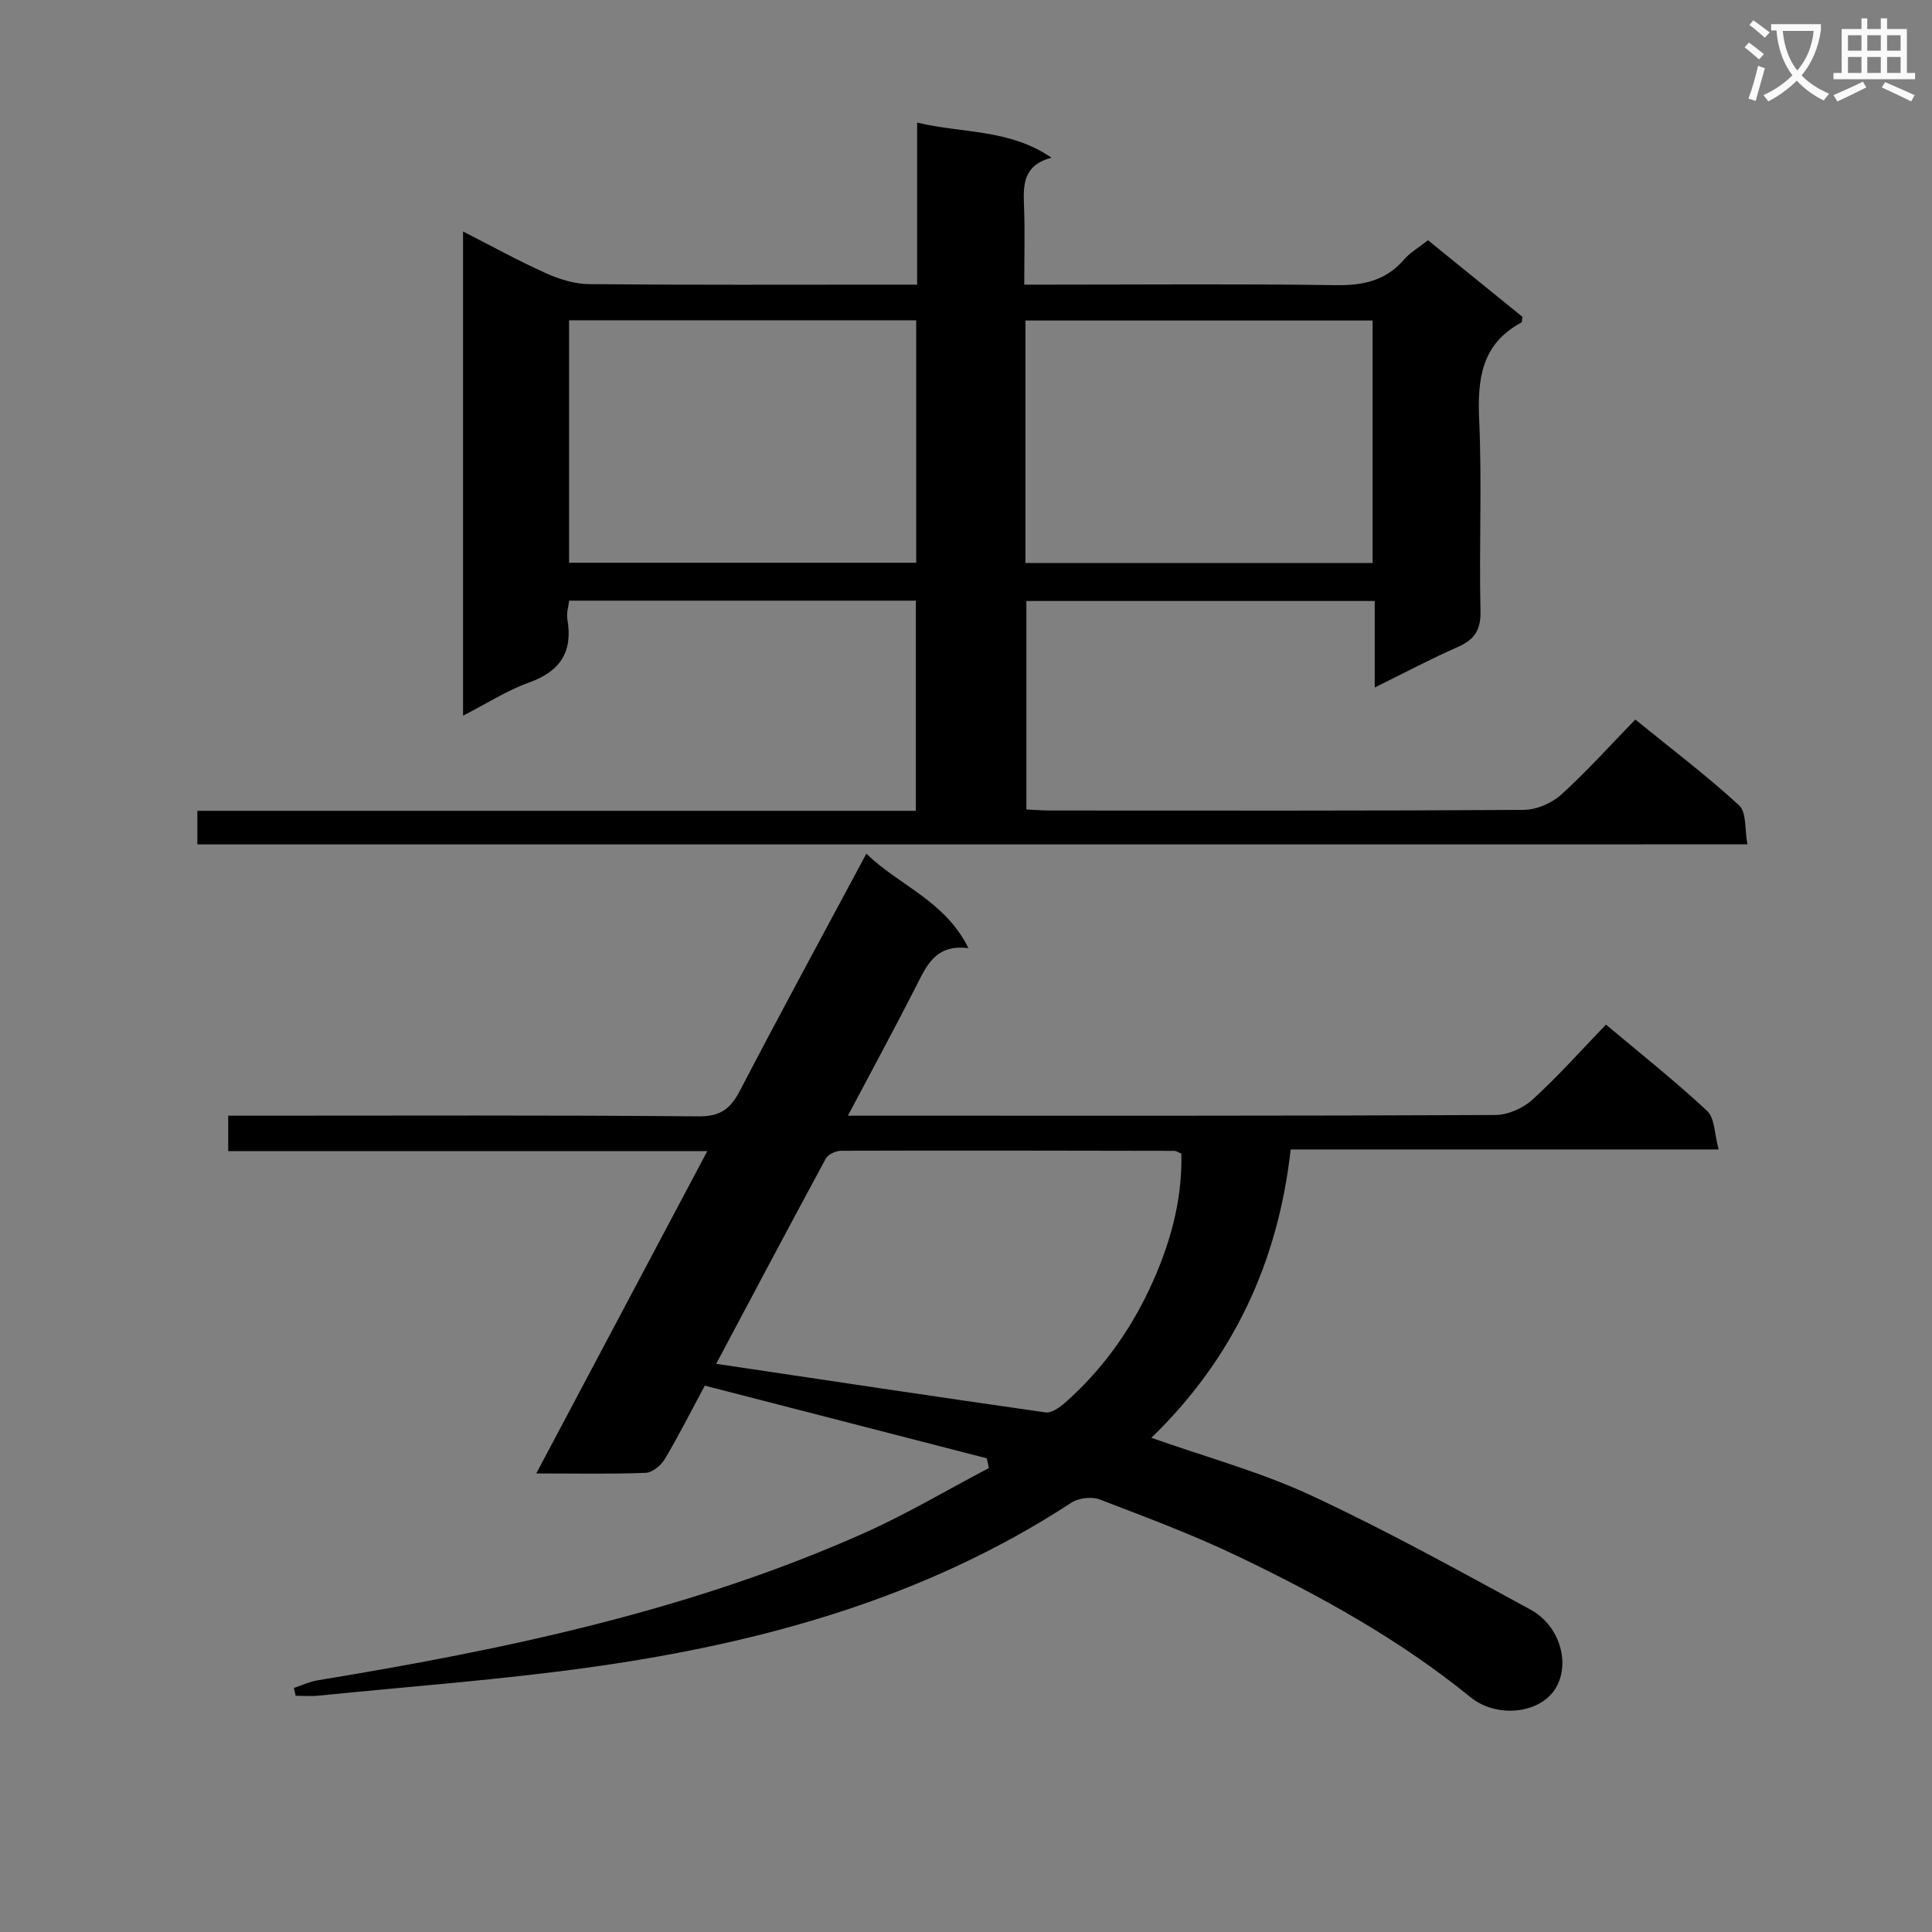
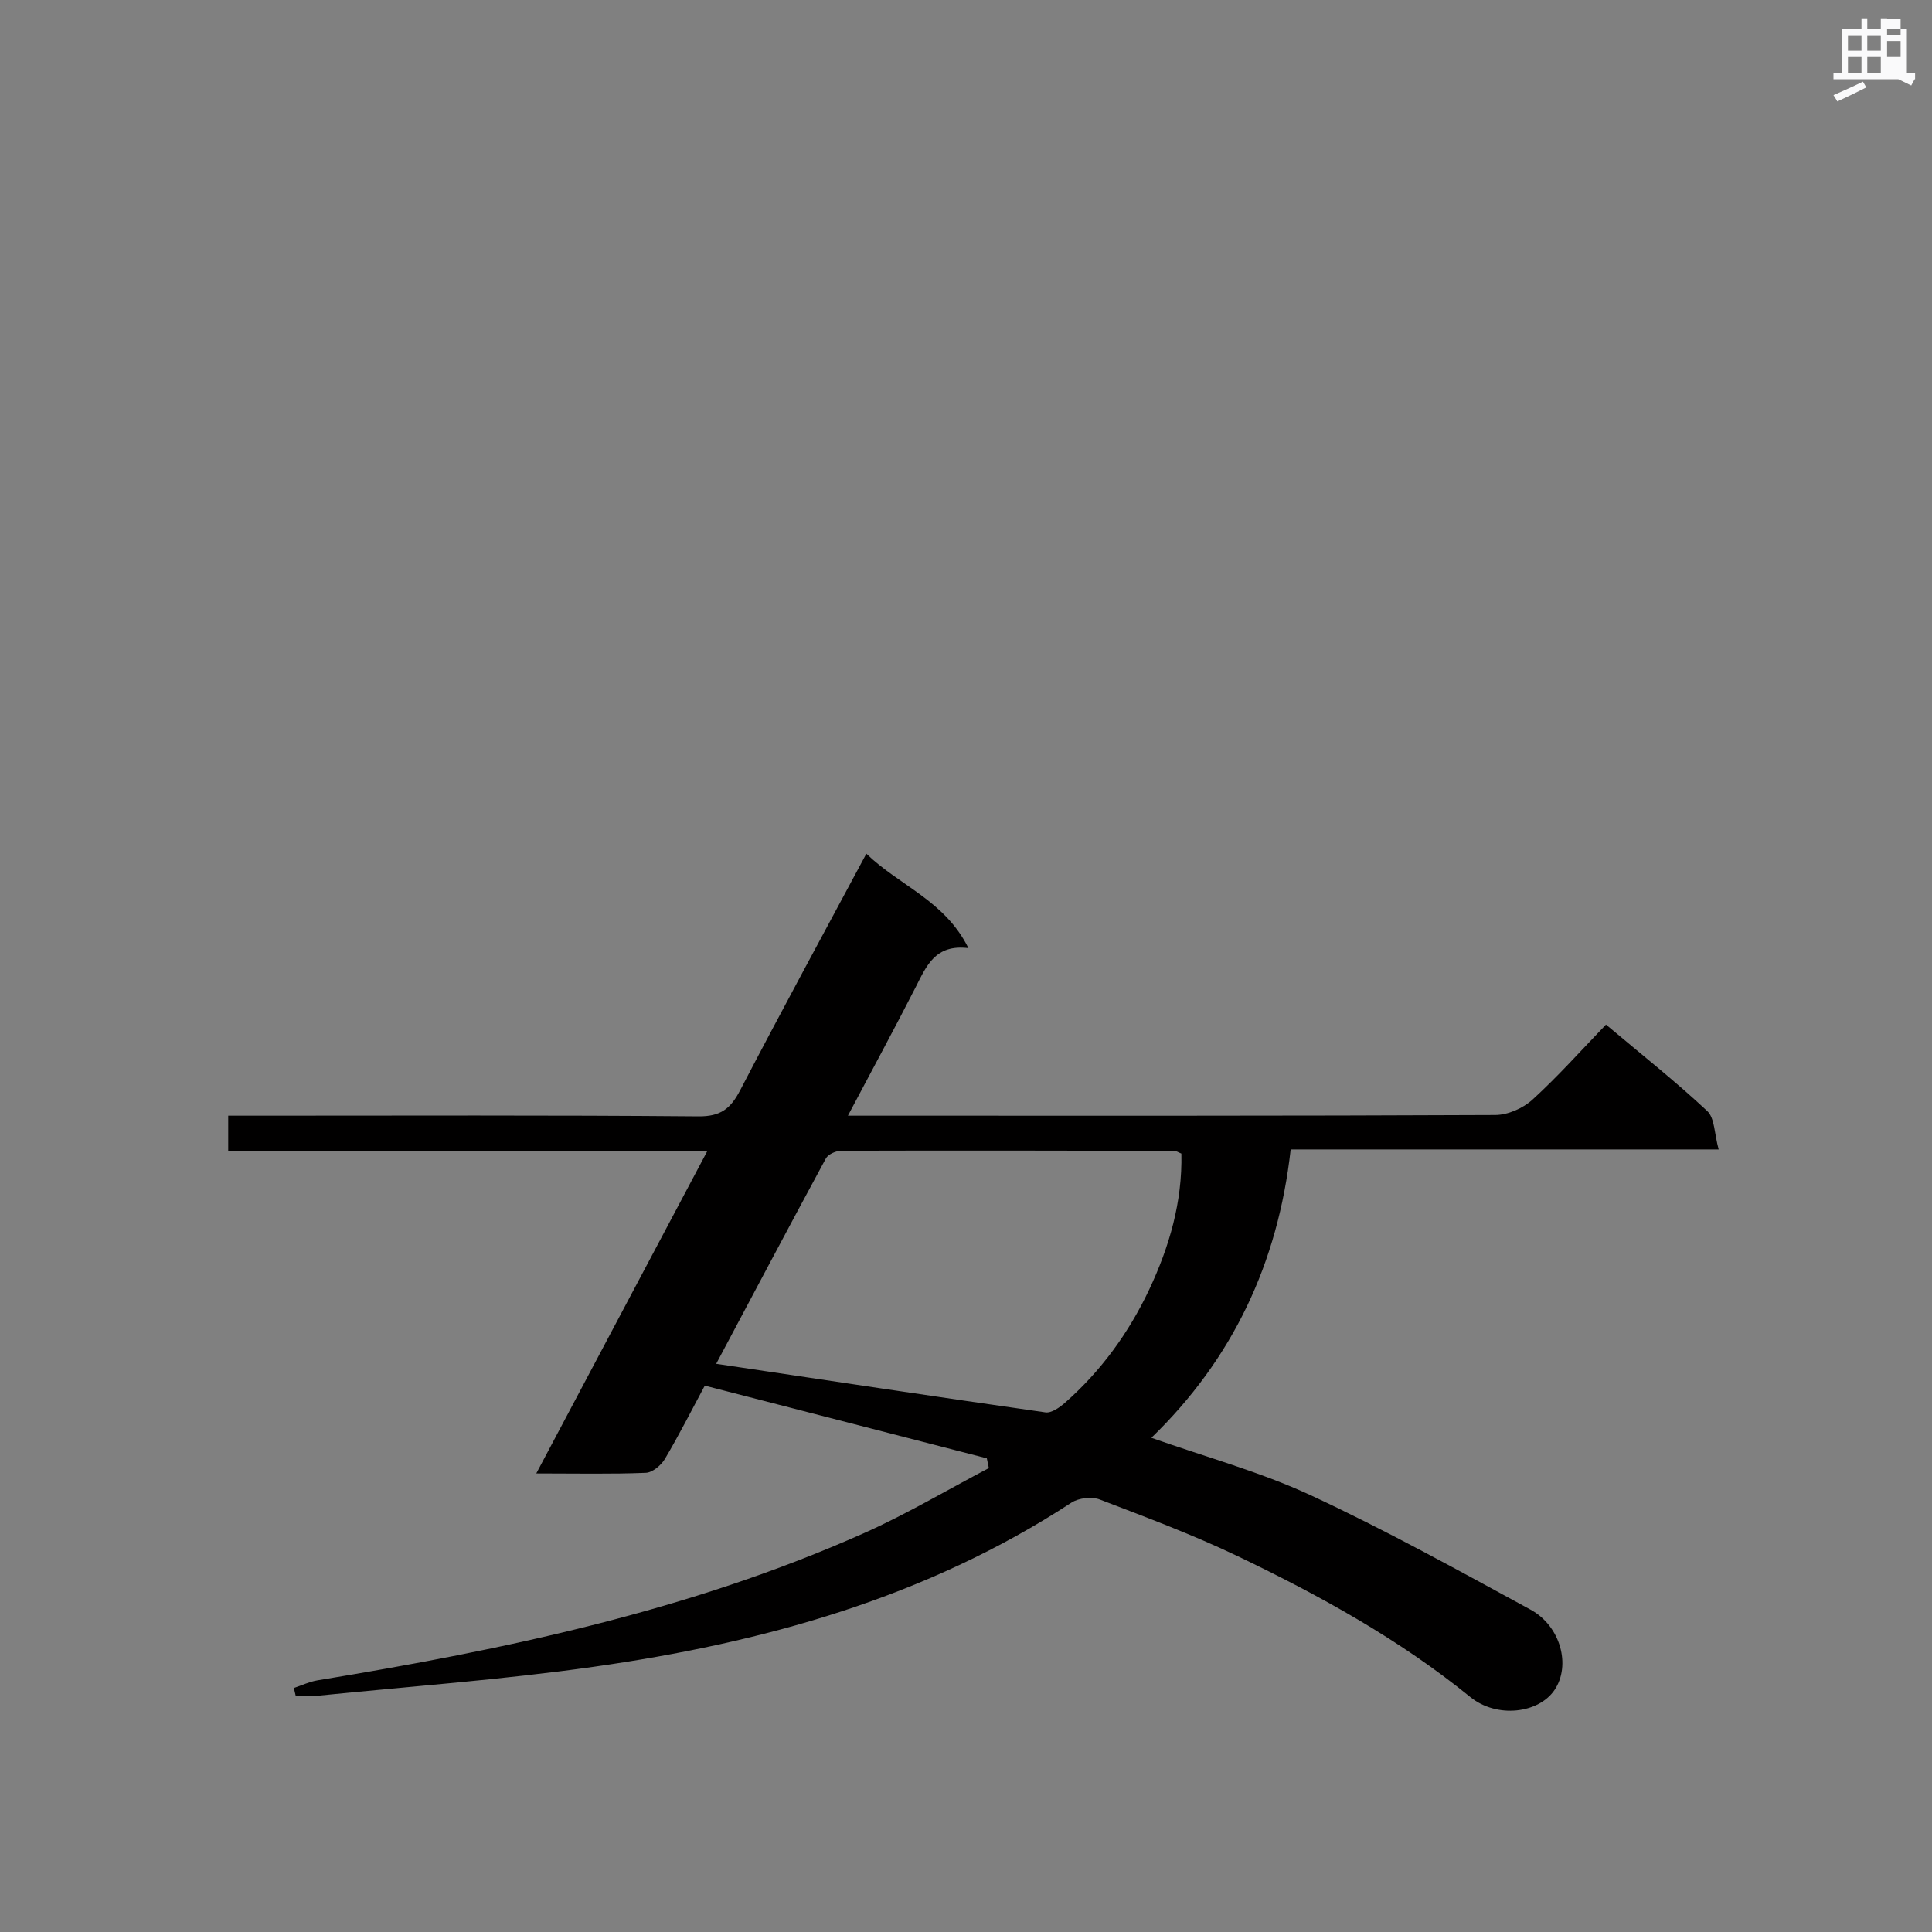
<svg xmlns="http://www.w3.org/2000/svg" enable-background="new 0 0 400 400" viewBox="0 0 400 400">
  <rect x="0" y="0" width="400" height="400" fill="#808080" stroke="none" />
-   <path d="m362.1 8.8c1.1.8 2.1 1.6 3.1 2.4l-1 1.1c-1.3-1.1-2.3-2-3-2.5zm1.9 4.8c.5.2.9.4 1.4.5-.6 2.3-1.3 4.5-1.9 6.8l-1.5-.5c.8-2.1 1.4-4.3 2-6.8zm-1-9.4c1.3.9 2.4 1.8 3.4 2.5l-1 1.1c-1.4-1.2-2.4-2.1-3.2-2.6zm3.7 2.2v-1.4h10.3v1.2c-.5 3.6-1.8 6.8-4 9.4 1.5 1.6 3.4 2.8 5.7 3.8-.3.4-.7.8-1.1 1.4-2.3-1.1-4.1-2.5-5.6-4.1-1.6 1.6-3.6 3.1-5.9 4.3-.3-.5-.7-.9-1-1.3 2.4-1.1 4.4-2.5 6-4.1-1.9-2.5-3-5.6-3.3-9.3h-1.1zm8.8 0h-6.4c.3 3.3 1.3 6 3 8.2 2-2.3 3.1-5.1 3.4-8.2z" fill="#fafafb" />
-   <path d="m385.3 3.8h1.3v2.2h2.8v-2.2h1.3v2.2h4.1v9.1h1.7v1.3h-16.9v-1.3h1.7v-9.1h4.1v-2.2zm.4 13.1.7 1.2c-1.8.9-3.8 1.9-6 2.9-.2-.4-.5-.8-.8-1.3 2.3-1 4.3-1.9 6.1-2.8zm-3.1-6.4h2.8v-3.2h-2.8zm0 4.6h2.8v-3.3h-2.8zm4-4.6h2.8v-3.2h-2.8zm0 4.6h2.8v-3.3h-2.8zm3.7 1.9c2.1.9 4.1 1.8 6.1 2.7l-.7 1.3c-2.2-1.1-4.2-2-6.1-2.9zm3.2-9.7h-2.8v3.2h2.8zm-2.8 7.8h2.8v-3.3h-2.8z" fill="#fafafb" />
+   <path d="m385.3 3.8h1.3v2.2h2.8v-2.2h1.3v2.2h4.1v9.1h1.7v1.3h-16.9v-1.3h1.7v-9.1h4.1v-2.2zm.4 13.1.7 1.2c-1.8.9-3.8 1.9-6 2.9-.2-.4-.5-.8-.8-1.3 2.3-1 4.3-1.9 6.1-2.8zm-3.1-6.4h2.8v-3.2h-2.8zm0 4.6h2.8v-3.3h-2.8zm4-4.6h2.8v-3.2h-2.8zm0 4.6h2.8v-3.3h-2.8m3.7 1.9c2.1.9 4.1 1.8 6.1 2.7l-.7 1.3c-2.2-1.1-4.2-2-6.1-2.9zm3.2-9.7h-2.8v3.2h2.8zm-2.8 7.8h2.8v-3.3h-2.8z" fill="#fafafb" />
  <g fill="#010000">
-     <path d="m40.86 174.82c0-2.53 0-4.47 0-6.95h148.76c0-14.76 0-28.99 0-43.51-23.92 0-47.68 0-71.79 0-.14 1.25-.58 2.58-.37 3.8 1.17 6.73-1.38 10.8-7.9 13.14-4.61 1.65-8.83 4.39-13.69 6.87 0-33.65 0-66.69 0-100.24 6.01 3.06 11.51 6.1 17.23 8.67 2.77 1.24 5.94 2.21 8.94 2.23 20.66.19 41.32.1 61.98.1h5.86c0-11.26 0-22.01 0-33.55 9.46 2.27 19.01 1.27 27.82 7.26-5.9 1.59-5.86 5.64-5.69 9.98.21 5.15.05 10.31.05 16.31h5.46c19.66 0 39.32-.18 58.98.11 5.68.09 10.39-.89 14.2-5.31 1.28-1.48 3.08-2.51 4.95-3.99 6.58 5.33 13.12 10.64 19.56 15.86-.11.6-.07 1.1-.24 1.19-8.3 4.45-9.1 11.73-8.72 20.23.59 13.14-.04 26.32.27 39.48.1 4.02-1.31 5.97-4.78 7.49-5.58 2.45-10.96 5.32-17.12 8.35 0-6.36 0-11.96 0-17.91-24.21 0-47.94 0-72.12 0v43.16c1.52.07 3.27.22 5.02.22 32.66.01 65.31.08 97.97-.13 2.62-.02 5.77-1.38 7.73-3.15 5.29-4.78 10.07-10.13 15.35-15.56 7.5 6.1 14.79 11.61 21.49 17.77 1.58 1.45 1.15 5.07 1.72 8.07-107.46.01-214.02.01-320.92.01zm148.83-108.51c-24.09 0-47.84 0-71.87 0v50.2h71.87c0-16.75 0-33.18 0-50.2zm22.62 50.25h71.87c0-16.84 0-33.52 0-50.2-24.15 0-47.89 0-71.87 0z" />
    <path d="m204.31 301.93c-19.39-5-38.79-10-58.39-15.05-2.86 5.33-5.4 10.36-8.27 15.19-.78 1.31-2.56 2.8-3.94 2.86-7.1.29-14.23.13-22.68.13 12.2-22.99 23.6-44.48 35.41-66.74-33.5 0-66.19 0-99.19 0 0-2.61 0-4.67 0-7.33h5.38c30.66 0 61.32-.13 91.98.14 4.61.04 6.66-1.61 8.63-5.4 8.44-16.22 17.18-32.28 26.13-48.98 6.81 6.61 16.29 9.72 21.13 19.55-6.89-.86-8.7 3.72-10.92 8.08-4.43 8.68-9.08 17.25-14.03 26.61h5.55c42.82 0 85.65.06 128.47-.14 2.61-.01 5.75-1.39 7.7-3.17 5.27-4.8 10.03-10.15 15.23-15.55 7.4 6.22 14.43 11.79 20.96 17.89 1.57 1.47 1.47 4.71 2.37 7.96-29.98 0-59.03 0-88.61 0-2.63 23.51-11.98 43.36-28.84 59.7 11.27 3.99 22.55 7.05 33 11.9 15.48 7.19 30.46 15.49 45.47 23.66 6.3 3.43 8.4 11.57 5.02 16.62-3.3 4.92-11.98 5.94-17.45 1.5-14.71-11.96-31.17-21.02-48.14-29.16-9.27-4.44-18.95-8.06-28.57-11.74-1.66-.64-4.36-.34-5.86.63-30.14 19.71-63.89 29.04-99 34.01-18.88 2.67-37.94 4.05-56.93 5.97-1.55.16-3.13.02-4.7.02-.13-.54-.25-1.07-.38-1.61 1.62-.54 3.2-1.3 4.87-1.58 38.74-6.36 77.05-14.39 113.14-30.47 8.87-3.95 17.26-8.96 25.88-13.48-.14-.66-.28-1.34-.42-2.02zm-56.03-19.57c23.01 3.43 45.58 6.84 68.17 10.06 1.24.18 2.94-1.02 4.05-2 7.46-6.56 13.22-14.52 17.43-23.43 4.16-8.83 6.89-18.17 6.66-28.15-.61-.24-1.06-.57-1.51-.57-22.96-.05-45.92-.09-68.88-.02-1.1 0-2.73.72-3.21 1.59-7.73 14.28-15.32 28.64-22.71 42.52z" />
  </g>
</svg>